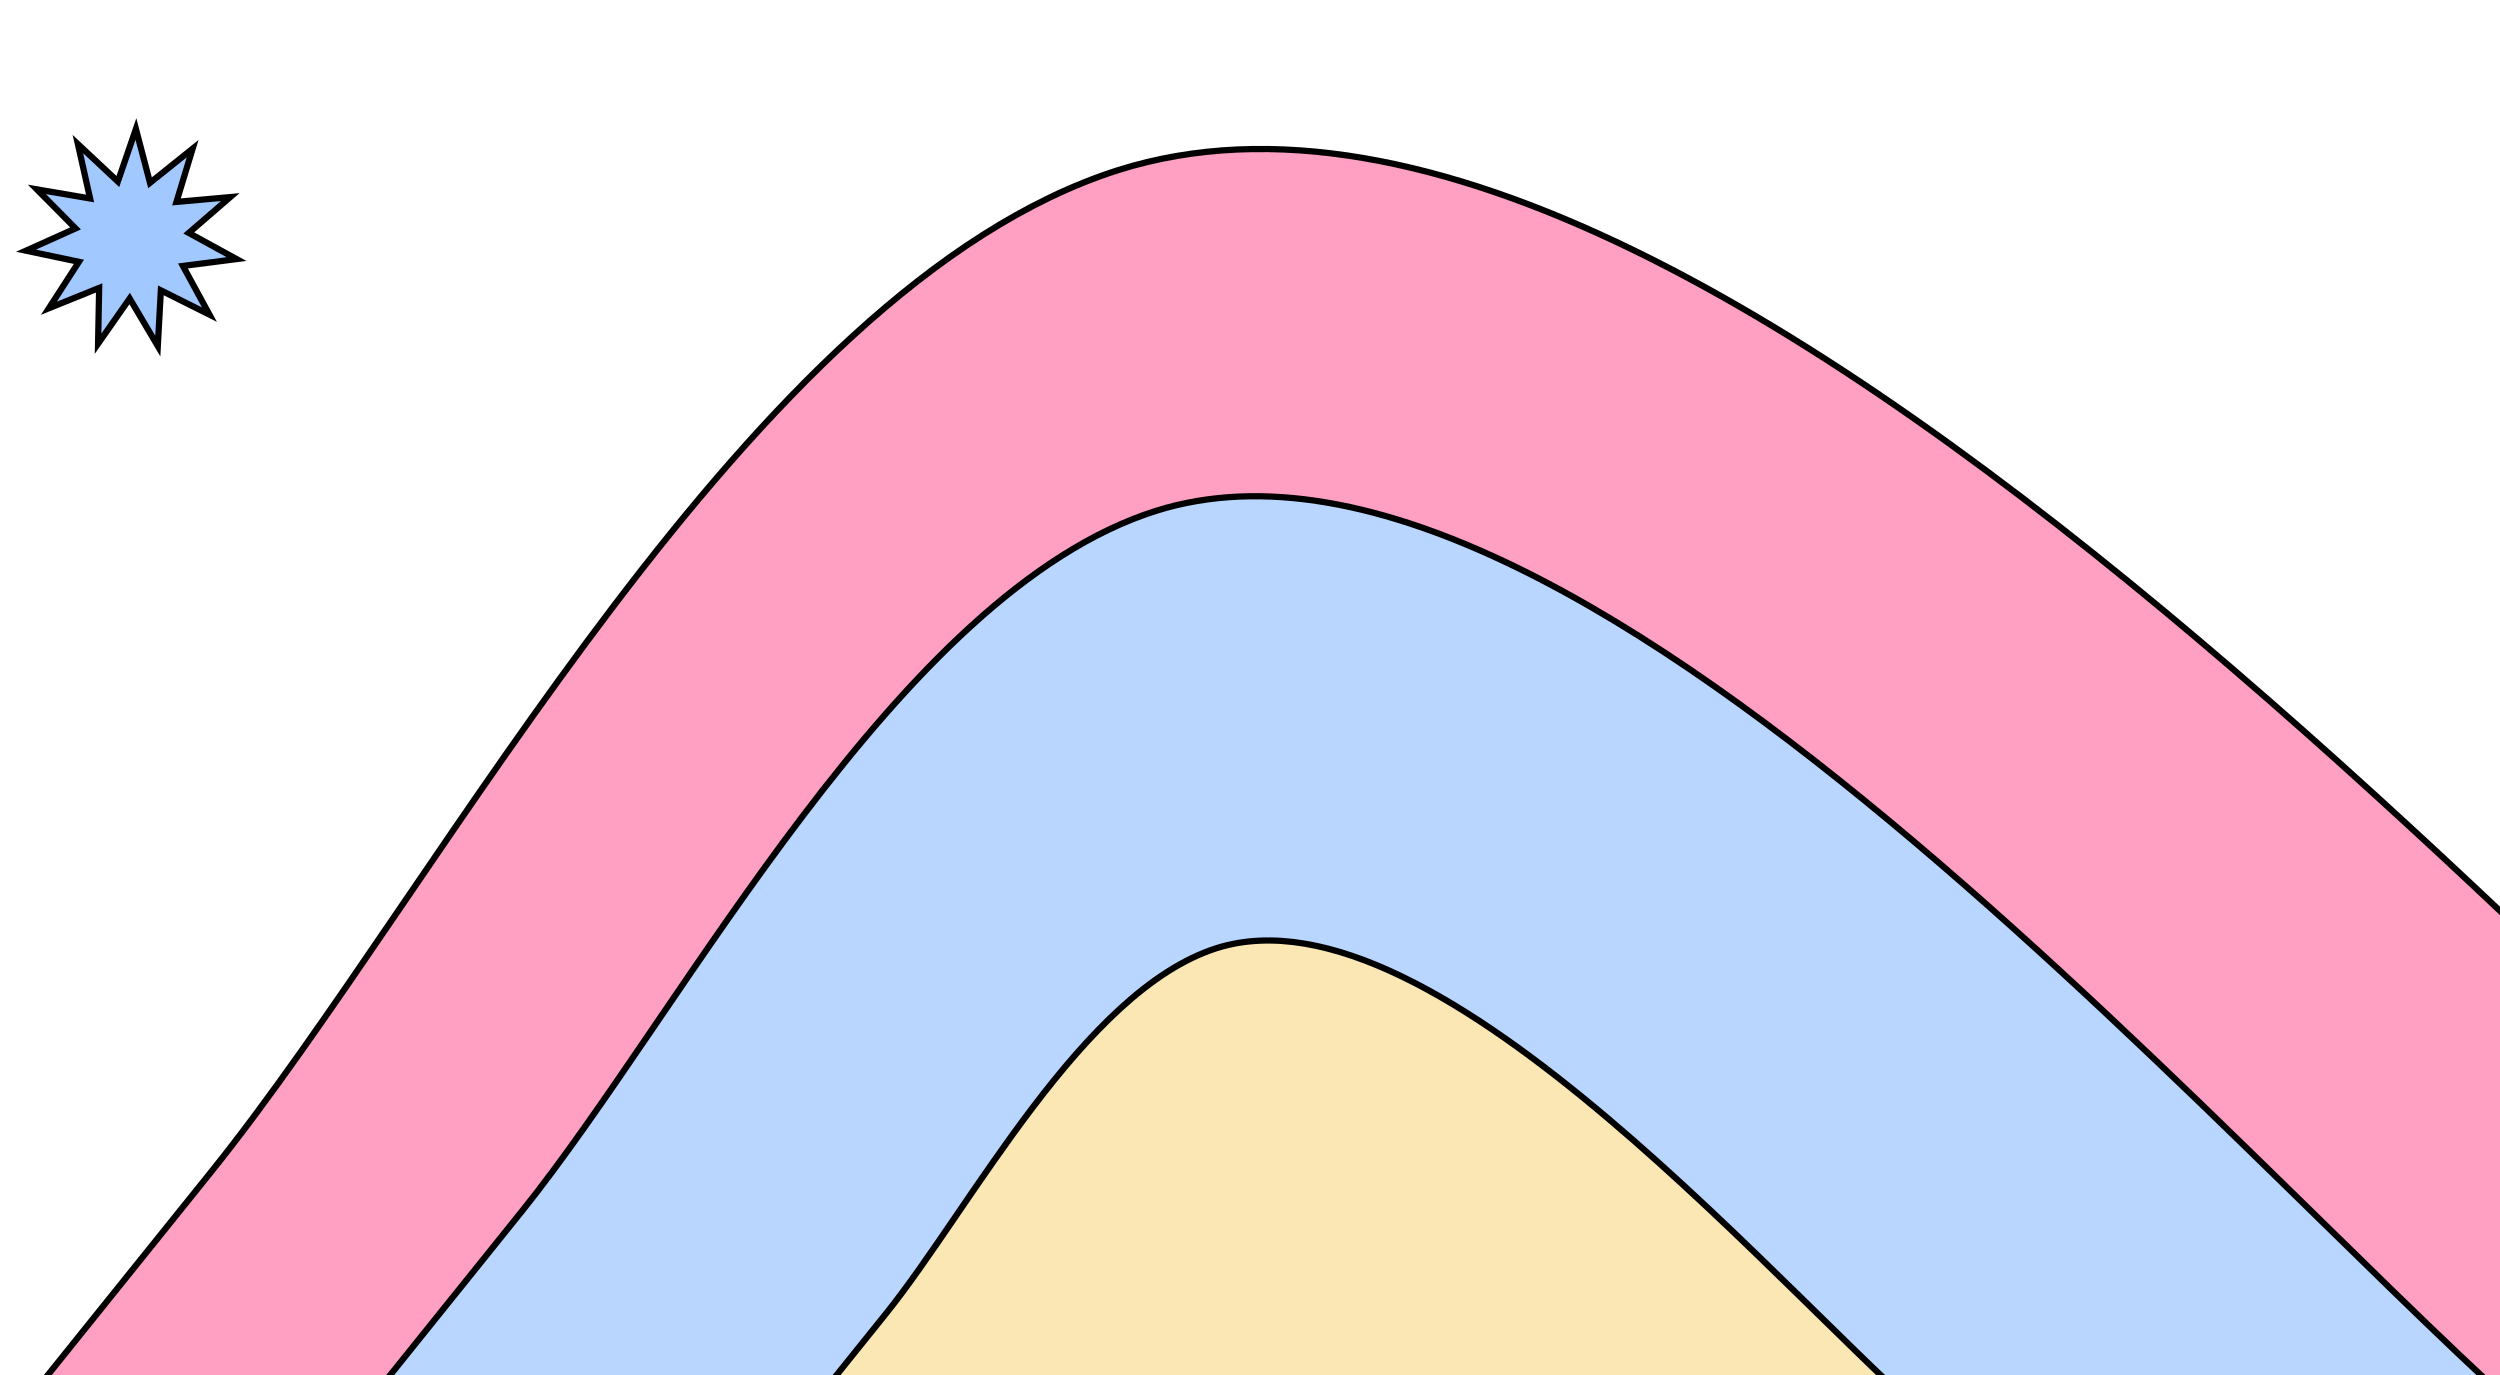
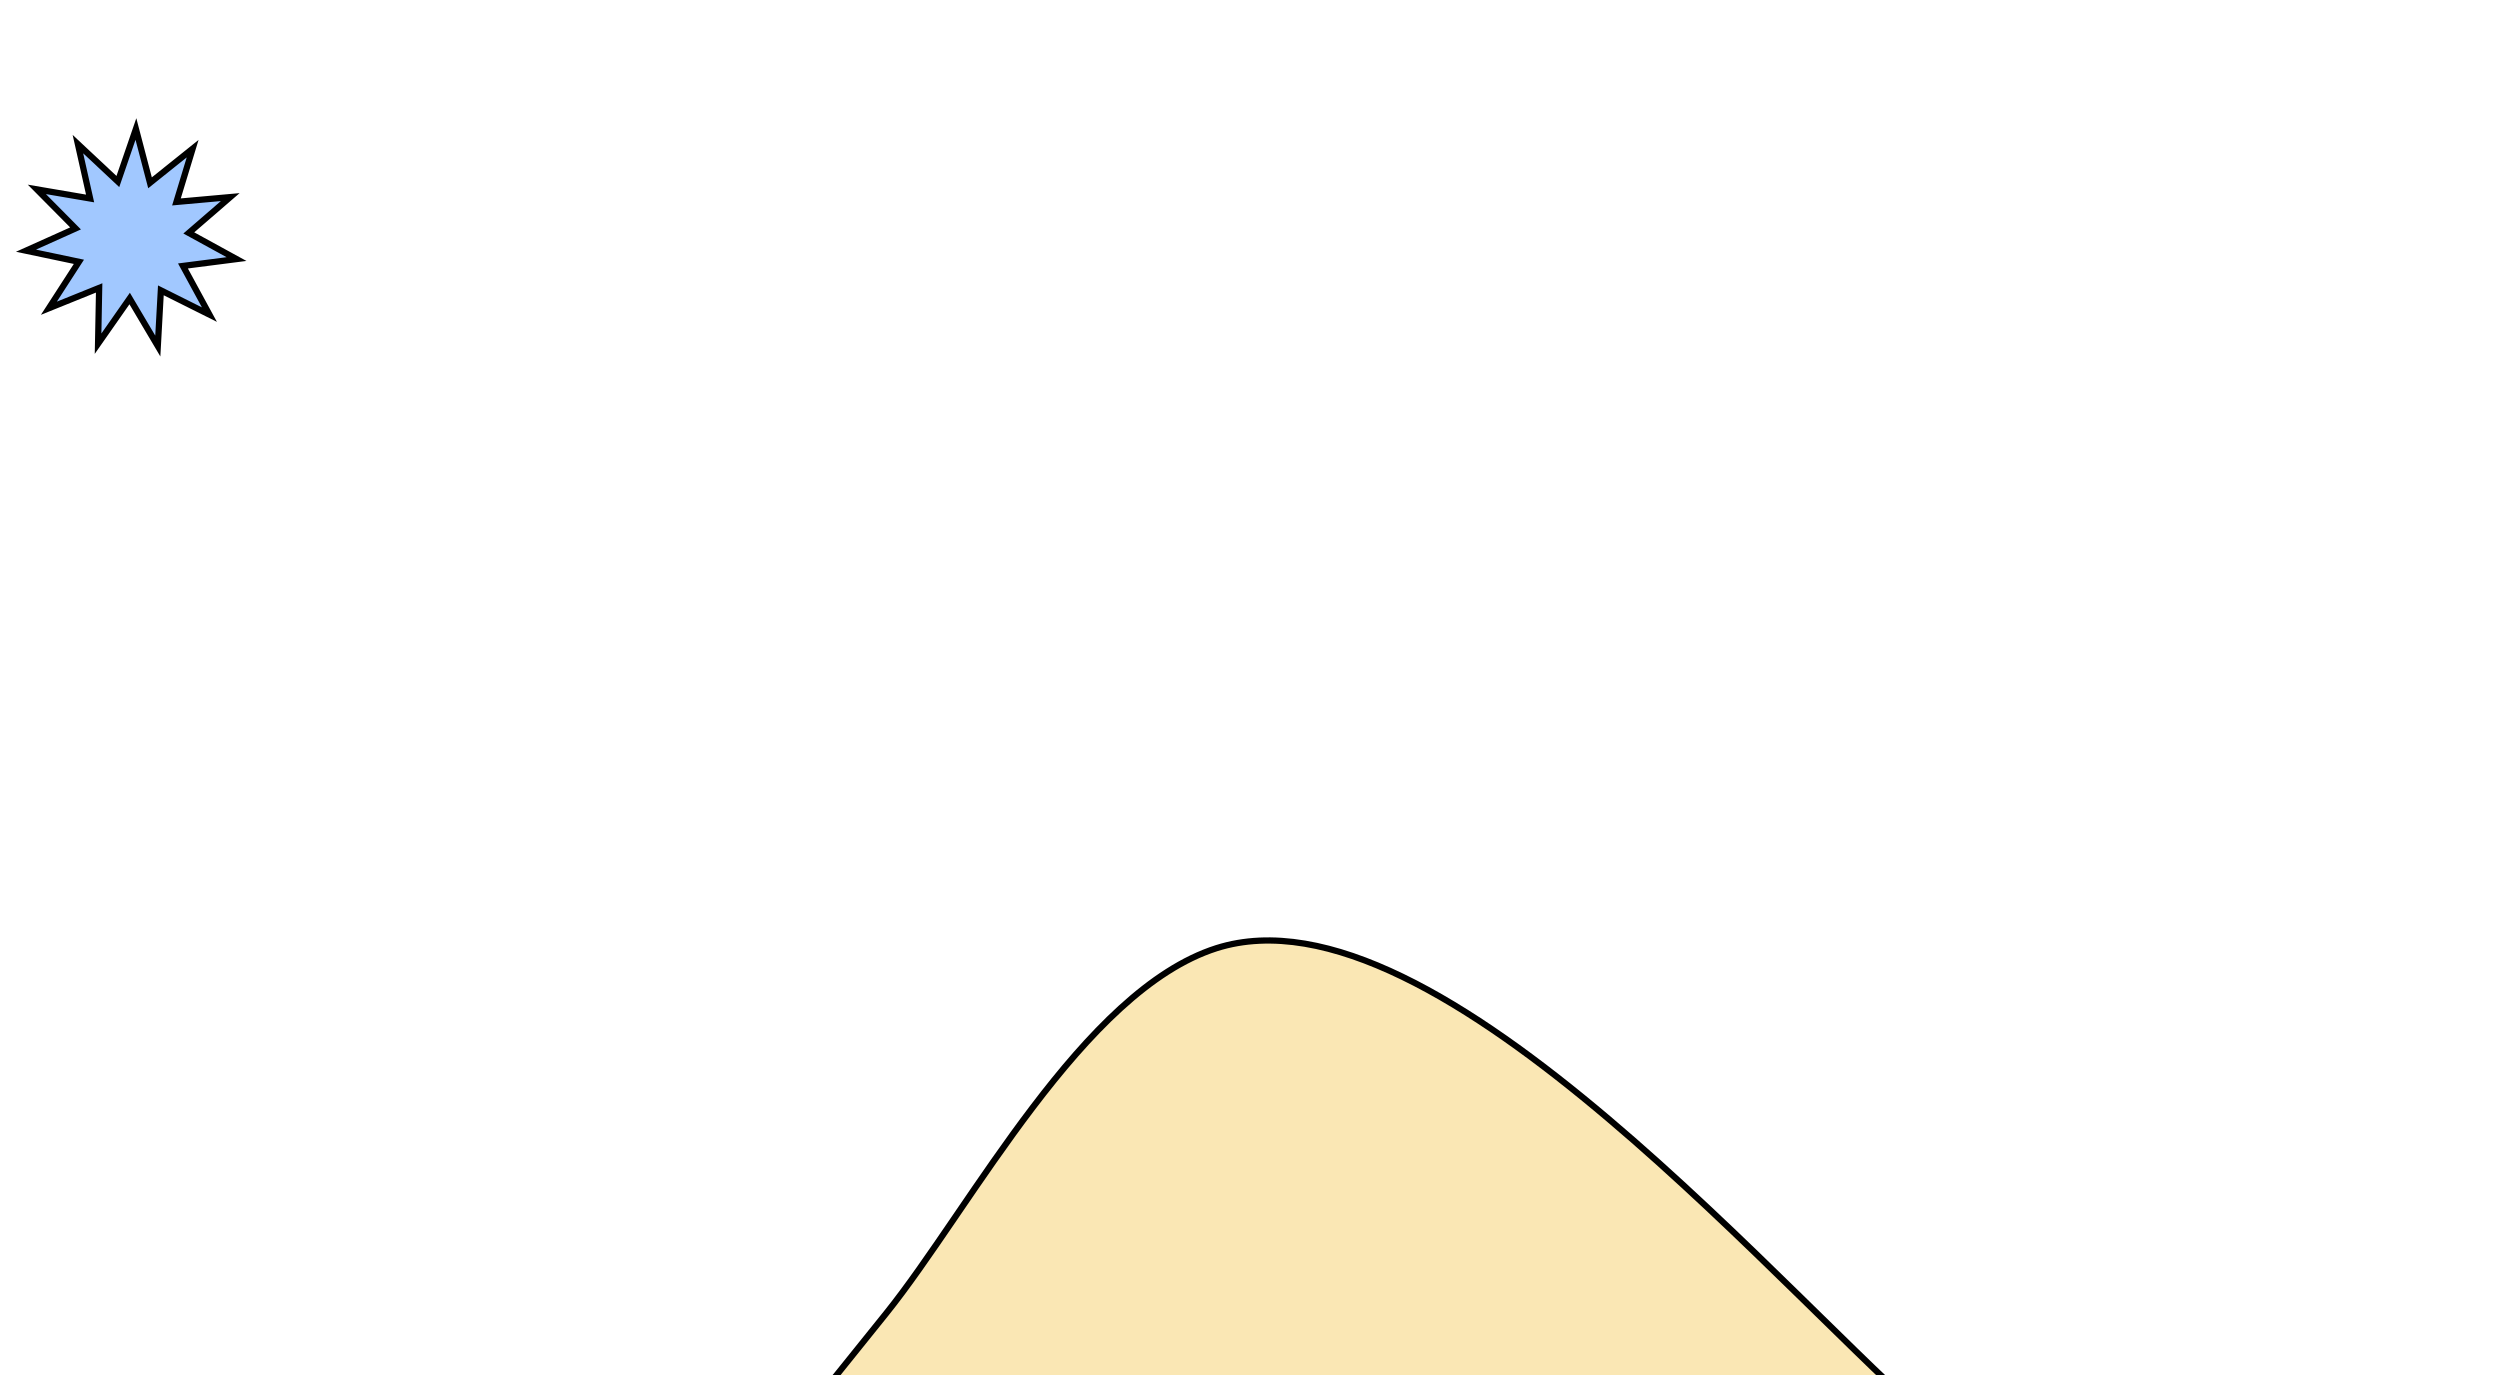
<svg xmlns="http://www.w3.org/2000/svg" fill="none" height="220" width="400">
  <g>
    <title>Layer 1</title>
-     <path d="m476.025,351.091l0,0l-563.516,119.976l-0.001,0c-9.883,2.116 -20.633,3.998 -30.672,3.471c-10.03,-0.527 -19.302,-3.456 -26.287,-10.921l0,0c-9.526,-10.149 -9.925,-23.25 -5.693,-36.634c4.234,-13.39 13.079,-26.964 21.875,-37.901l-0.39,-0.314l0.39,0.314l162.125,-201.674c9.249,-11.513 19.252,-26.123 29.968,-41.836l0.948,-1.39c10.447,-15.32 21.571,-31.632 33.353,-47.144c24.297,-31.99 51.311,-60.463 80.817,-69.829c24.482,-7.714 52.661,-1.655 82.286,12.743c29.616,14.394 60.601,37.084 90.651,62.507c30.047,25.42 59.138,53.553 84.97,78.821c2.527,2.472 5.023,4.916 7.485,7.328c22.702,22.233 42.582,41.703 57.921,54.281c10.394,8.767 21.423,18.993 29.009,30.301c7.584,11.303 11.689,23.63 8.345,36.633c-3.346,13.01 -12.628,21.924 -24.408,28.296c-11.786,6.375 -26.023,10.176 -39.176,12.972z" fill="#FF9FC2" stroke="black" id="svg_1" />
-     <path d="m393.763,308.878l-0.001,0l-395.12,83.336l-0.001,0c-6.928,1.469 -14.45,2.77 -21.472,2.388c-7.012,-0.382 -13.478,-2.439 -18.353,-7.645l-0.001,0c-6.645,-7.073 -6.951,-16.193 -4.01,-25.541c2.943,-9.355 9.116,-18.841 15.266,-26.49l113.45,-141.152c6.477,-8.063 13.477,-18.296 20.972,-29.295l0.662,-0.972c7.308,-10.725 15.087,-22.142 23.328,-32.998c17,-22.392 35.886,-42.278 56.521,-48.787c17.109,-5.357 36.84,-1.09 57.627,9.037c20.778,10.123 42.533,26.062 63.643,43.921c21.106,17.856 41.547,37.614 59.702,55.362c1.776,1.736 3.53,3.453 5.262,5.147c15.952,15.615 29.928,29.295 40.711,38.137c7.3,6.158 15.037,13.331 20.361,21.249c5.322,7.915 8.197,16.518 5.883,25.571c-2.315,9.06 -8.775,15.268 -17.008,19.707c-8.239,4.442 -18.202,7.083 -27.422,9.025z" fill="#B8D6FF" stroke="black" id="svg_2" />
    <path d="m302.434,268.949l0,0l-205.428,44.236l0,0c-3.6,0.779 -7.484,1.467 -11.096,1.285c-3.604,-0.181 -6.888,-1.223 -9.351,-3.859l-0.001,0c-3.351,-3.575 -3.507,-8.213 -1.971,-13.04c1.537,-4.833 4.744,-9.755 7.948,-13.738l59.246,-73.681c3.389,-4.218 7.054,-9.565 10.97,-15.302l0.345,-0.506c3.821,-5.597 7.884,-11.549 12.185,-17.209c8.881,-11.687 18.697,-22.016 29.352,-25.423c8.813,-2.798 18.983,-0.651 29.735,4.559c10.743,5.206 21.99,13.434 32.909,22.672c10.916,9.236 21.484,19.462 30.875,28.654c0.919,0.9 1.827,1.79 2.723,2.668c8.248,8.083 15.485,15.176 21.075,19.759c3.775,3.184 7.755,6.88 10.482,10.957c2.725,4.073 4.164,8.47 2.966,13.095c-1.201,4.632 -4.511,7.831 -8.763,10.14c-4.258,2.313 -9.412,3.703 -14.201,4.733z" fill="#FAE7B4" stroke="black" id="svg_3" />
    <g>
      <path d="m11.576,36.032l-5.68,-5.732l7.784,1.329l0.735,0.126l-0.163,-0.728l-1.786,-7.969l5.829,5.457l0.564,0.528l0.251,-0.73l2.637,-7.674l2.061,7.865l0.195,0.745l0.601,-0.482l6.218,-4.982l-2.373,7.812l-0.215,0.71l0.739,-0.066l7.867,-0.705l-6.086,5.26l-0.545,0.471l0.631,0.346l7.005,3.838l-7.847,1.008l-0.725,0.093l0.349,0.642l3.886,7.143l-7.088,-3.543l-0.681,-0.34l-0.042,0.76l-0.448,8.15l-4.107,-6.936l-0.395,-0.667l-0.445,0.636l-4.61,6.59l0.157,-8.164l0.015,-0.757l-0.702,0.284l-7.338,2.965l4.406,-6.815l0.395,-0.611l-0.712,-0.15l-7.754,-1.631l7.269,-3.265l0.658,-0.296l-0.508,-0.512z" fill="#A1C8FF" stroke="black" />
    </g>
  </g>
</svg>